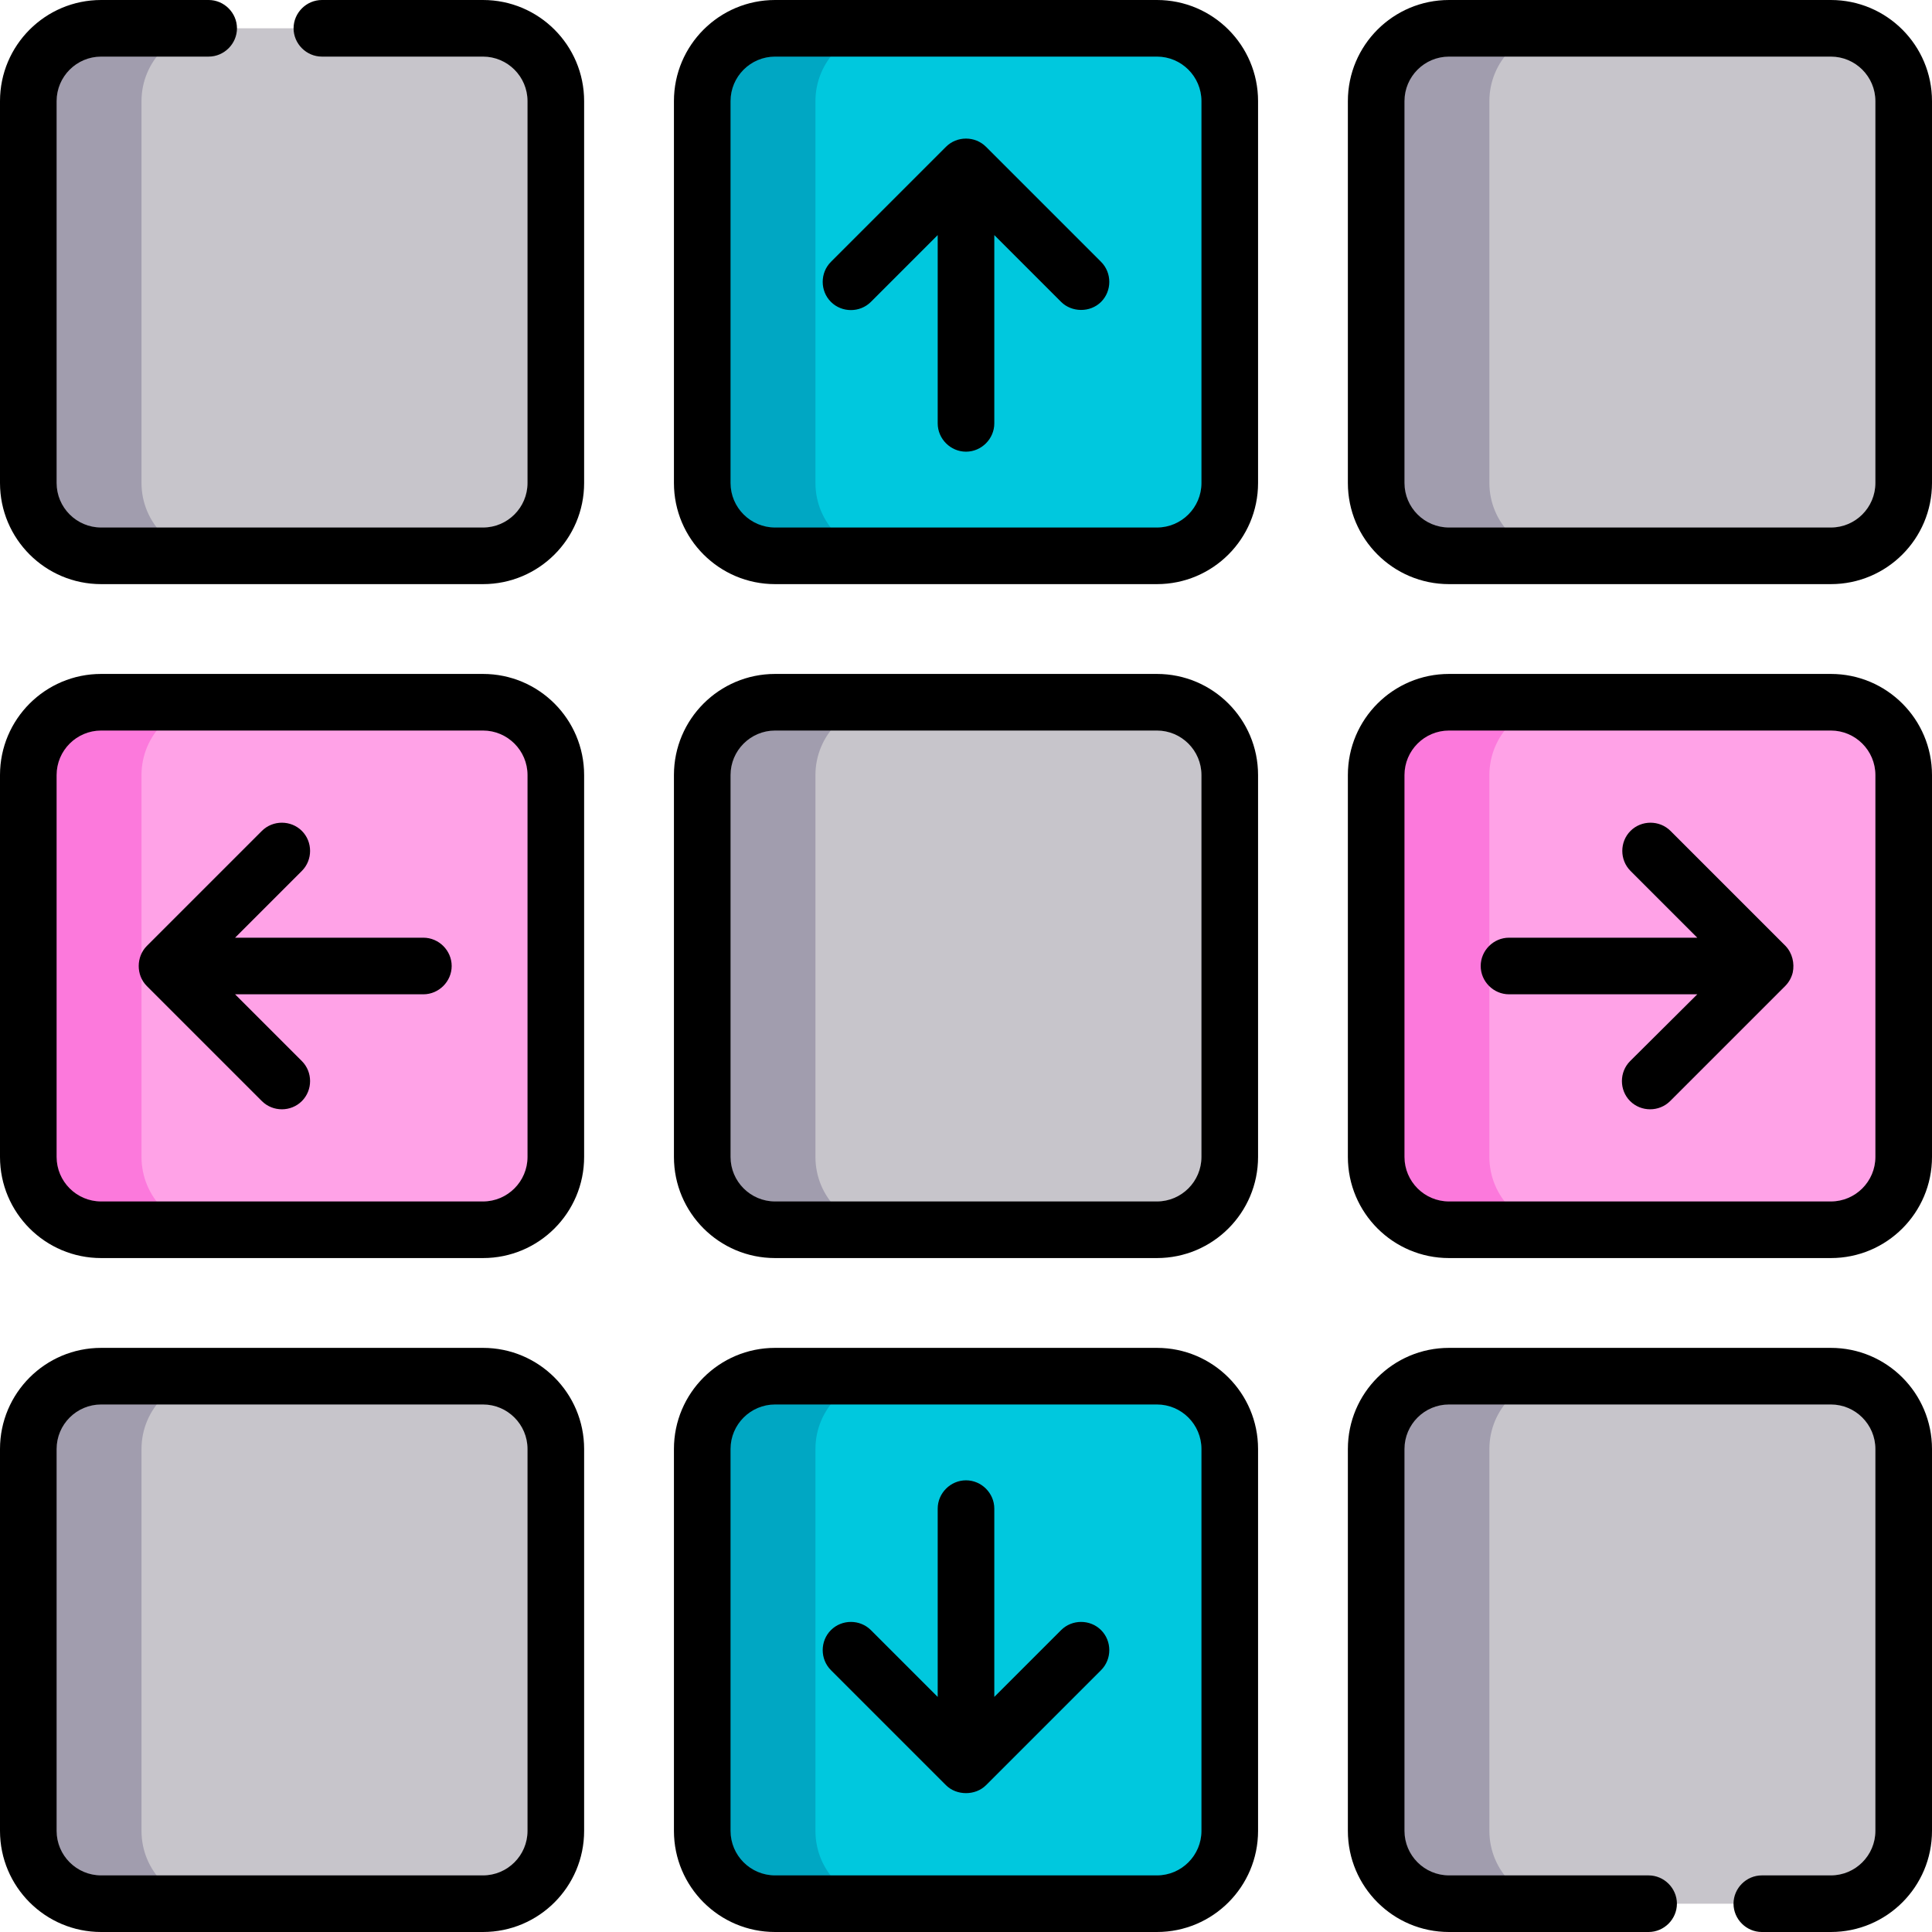
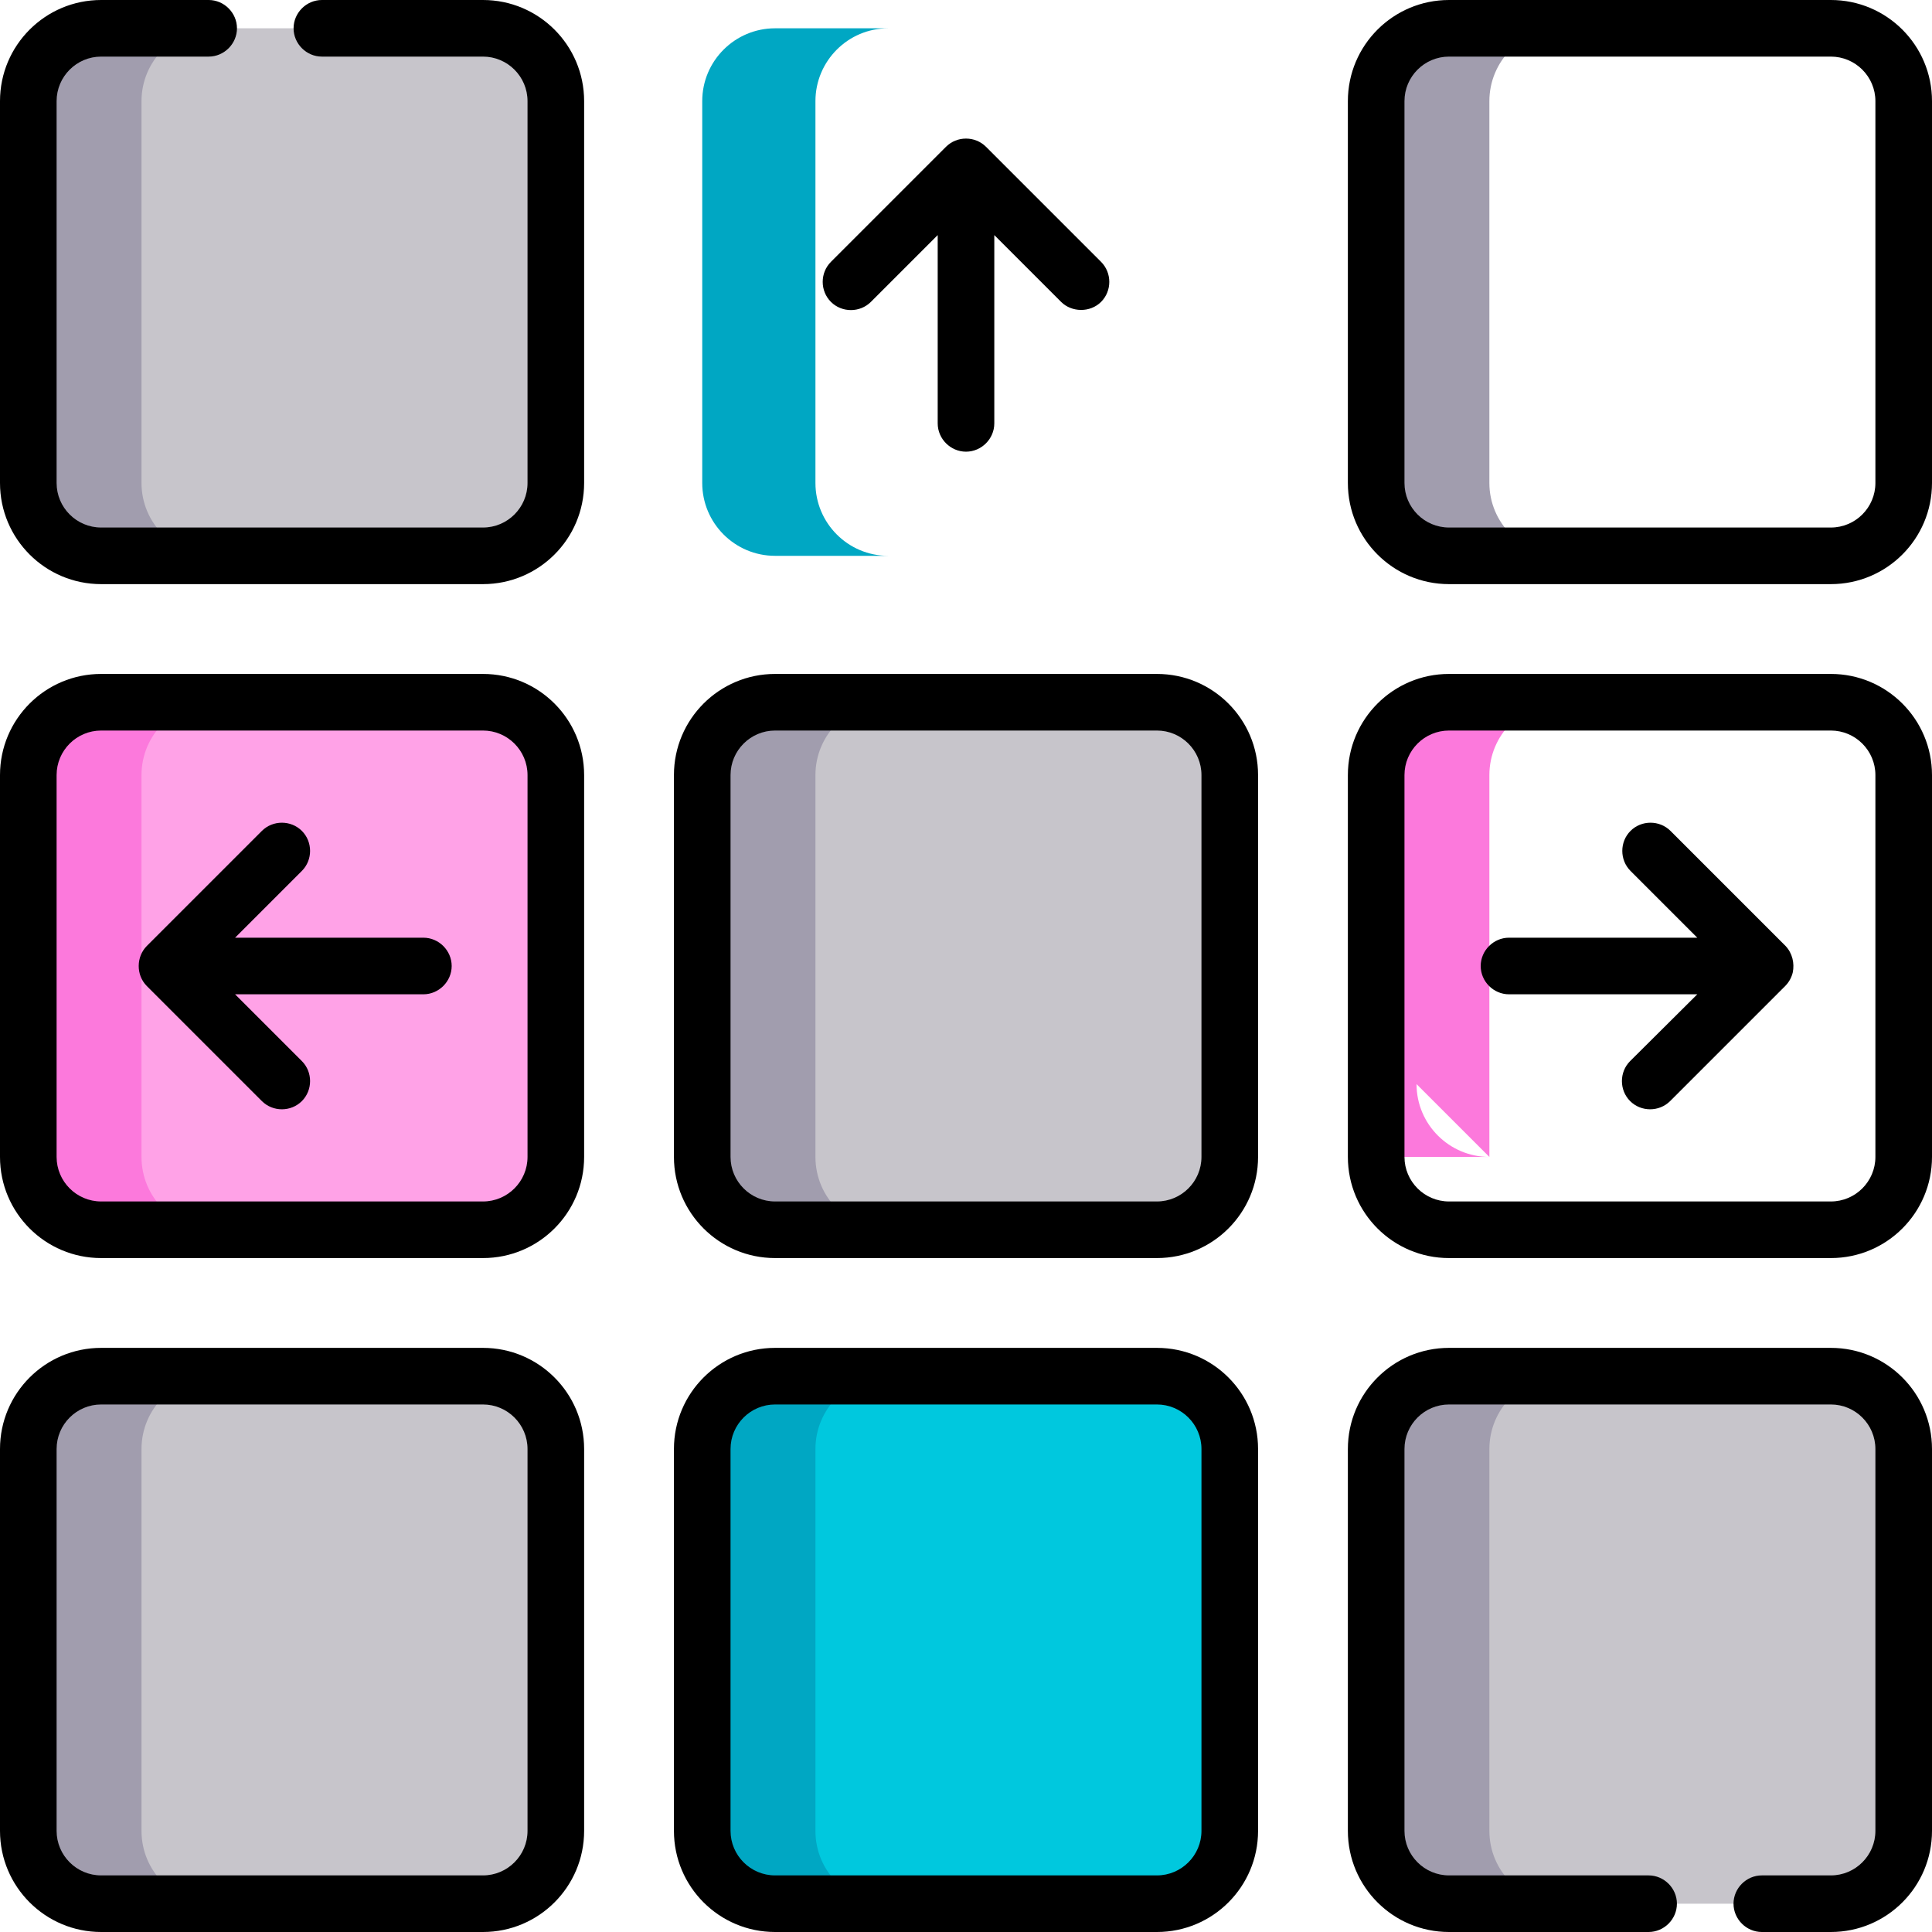
<svg xmlns="http://www.w3.org/2000/svg" id="Livello_1" data-name="Livello 1" viewBox="0 0 512 512">
  <path d="M128,7.5H26.8c-10.6,0-19.3,8.6-19.3,19.3v101.2c0,10.6,8.6,19.3,19.3,19.3h101.2c10.6,0,19.3-8.6,19.3-19.3V26.8c0-10.7-8.7-19.3-19.3-19.3Z" fill="#c7c5cb" stroke-width="0" />
  <path d="M128,186.1H26.8c-10.6,0-19.3,8.6-19.3,19.3v101.2c0,10.6,8.6,19.3,19.3,19.3h101.2c10.6,0,19.3-8.6,19.3-19.3v-101.2c0-10.7-8.7-19.3-19.3-19.3Z" fill="#ffa2e7" stroke-width="0" />
  <path d="M128,364.7H26.8c-10.6,0-19.3,8.6-19.3,19.3v101.2c0,10.6,8.6,19.3,19.3,19.3h101.2c10.6,0,19.3-8.6,19.3-19.3v-101.2c0-10.6-8.7-19.3-19.3-19.3Z" fill="#c7c5cb" stroke-width="0" />
-   <path d="M485.2,7.5h-101.2c-10.6,0-19.3,8.6-19.3,19.3v101.2c0,10.6,8.6,19.3,19.3,19.3h101.2c10.6,0,19.3-8.6,19.3-19.3V26.8c0-10.7-8.6-19.3-19.3-19.3Z" fill="#c7c5cb" stroke-width="0" />
-   <path d="M485.2,186.1h-101.2c-10.6,0-19.3,8.6-19.3,19.3v101.2c0,10.6,8.6,19.3,19.3,19.3h101.2c10.6,0,19.3-8.6,19.3-19.3v-101.2c0-10.7-8.6-19.3-19.3-19.3Z" fill="#ffa2e7" stroke-width="0" />
  <path d="M485.2,364.7h-101.2c-10.6,0-19.3,8.6-19.3,19.3v101.2c0,10.6,8.6,19.3,19.3,19.3h101.2c10.6,0,19.3-8.6,19.3-19.3v-101.2c0-10.6-8.6-19.3-19.3-19.3Z" fill="#c7c5cb" stroke-width="0" />
-   <path d="M306.6,7.5h-101.2c-10.6,0-19.3,8.6-19.3,19.3v101.2c0,10.6,8.6,19.3,19.3,19.3h101.2c10.6,0,19.3-8.6,19.3-19.3V26.8c0-10.7-8.6-19.3-19.3-19.3Z" fill="#00c8de" stroke-width="0" />
  <path d="M216.1,128V26.8c0-10.6,8.6-19.3,19.3-19.3h-30c-10.6,0-19.3,8.6-19.3,19.3v101.2c0,10.6,8.6,19.3,19.3,19.3h30c-10.7,0-19.3-8.7-19.3-19.3Z" fill="#00a7c3" stroke-width="0" />
  <path d="M37.5,128V26.8c0-10.6,8.6-19.3,19.3-19.3h-30c-10.6,0-19.3,8.6-19.3,19.3v101.2c0,10.6,8.6,19.3,19.3,19.3h30c-10.7,0-19.3-8.7-19.3-19.3Z" fill="#a19dae" stroke-width="0" />
  <path d="M394.7,128V26.8c0-10.6,8.6-19.3,19.3-19.3h-30c-10.6,0-19.3,8.6-19.3,19.3v101.2c0,10.6,8.6,19.3,19.3,19.3h30c-10.6,0-19.3-8.7-19.3-19.3Z" fill="#a19dae" stroke-width="0" />
  <path d="M216.1,306.6v-101.2c0-10.6,8.6-19.3,19.3-19.3h-30c-10.6,0-19.3,8.6-19.3,19.3v101.2c0,10.6,8.6,19.3,19.3,19.3h30c-10.7,0-19.3-8.6-19.3-19.3Z" fill="#00a7c3" stroke-width="0" />
  <path d="M37.5,306.6v-101.2c0-10.6,8.6-19.3,19.3-19.3h-30c-10.6,0-19.3,8.6-19.3,19.3v101.2c0,10.6,8.6,19.3,19.3,19.3h30c-10.7,0-19.3-8.6-19.3-19.3Z" fill="#fc79dc" stroke-width="0" />
-   <path d="M394.7,306.6v-101.2c0-10.6,8.6-19.3,19.3-19.3h-30c-10.6,0-19.3,8.6-19.3,19.3v101.2c0,10.6,8.6,19.3,19.3,19.3h30c-10.6,0-19.3-8.6-19.3-19.3Z" fill="#fc79dc" stroke-width="0" />
+   <path d="M394.7,306.6v-101.2c0-10.6,8.6-19.3,19.3-19.3h-30c-10.6,0-19.3,8.6-19.3,19.3v101.2h30c-10.6,0-19.3-8.6-19.3-19.3Z" fill="#fc79dc" stroke-width="0" />
  <path d="M306.6,186.1h-101.2c-10.6,0-19.3,8.6-19.3,19.3v101.2c0,10.6,8.6,19.3,19.3,19.3h101.2c10.6,0,19.3-8.6,19.3-19.3v-101.2c0-10.7-8.6-19.3-19.3-19.3Z" fill="#c7c5cb" stroke-width="0" />
  <path d="M306.6,364.7h-101.2c-10.6,0-19.3,8.6-19.3,19.3v101.2c0,10.6,8.6,19.3,19.3,19.3h101.2c10.6,0,19.3-8.6,19.3-19.3v-101.2c0-10.6-8.6-19.3-19.3-19.3Z" fill="#00c8de" stroke-width="0" />
  <g>
    <path d="M216.1,306.6v-101.2c0-10.6,8.6-19.3,19.3-19.3h-30c-10.6,0-19.3,8.6-19.3,19.3v101.2c0,10.6,8.6,19.3,19.3,19.3h30c-10.7,0-19.3-8.6-19.3-19.3Z" fill="#a19dae" stroke-width="0" />
    <path d="M37.5,485.2v-101.2c0-10.6,8.6-19.3,19.3-19.3h-30c-10.6,0-19.3,8.6-19.3,19.3v101.2c0,10.6,8.6,19.3,19.3,19.3h30c-10.7,0-19.3-8.6-19.3-19.3Z" fill="#a19dae" stroke-width="0" />
    <path d="M394.7,485.2v-101.2c0-10.6,8.6-19.3,19.3-19.3h-30c-10.6,0-19.3,8.6-19.3,19.3v101.2c0,10.6,8.6,19.3,19.3,19.3h30c-10.6,0-19.3-8.6-19.3-19.3Z" fill="#a19dae" stroke-width="0" />
  </g>
  <path d="M216.1,485.2v-101.2c0-10.6,8.6-19.3,19.3-19.3h-30c-10.6,0-19.3,8.6-19.3,19.3v101.2c0,10.6,8.6,19.3,19.3,19.3h30c-10.7,0-19.3-8.6-19.3-19.3Z" fill="#00a7c3" stroke-width="0" />
  <path d="M26.8,15h28.5c4.1,0,7.5-3.4,7.5-7.5S59.4,0,55.3,0h-28.5C12,0,0,12,0,26.8v101.2c0,14.8,12,26.8,26.8,26.8h101.2c14.8,0,26.8-12,26.8-26.8V26.8C154.8,12,142.8,0,128,0h-42.7C81.2,0,77.8,3.4,77.8,7.5s3.4,7.5,7.5,7.5h42.7c6.5,0,11.8,5.3,11.8,11.8v101.2c0,6.5-5.3,11.8-11.8,11.8H26.8c-6.5,0-11.8-5.3-11.8-11.8V26.8c0-6.5,5.3-11.8,11.8-11.8Z" fill="#000" stroke-width="0" />
  <path d="M154.8,205.4c0-14.8-12-26.8-26.8-26.8H26.8c-14.8,0-26.8,12-26.8,26.8v101.2c0,14.8,12,26.8,26.8,26.8h101.2c14.8,0,26.8-12,26.8-26.8v-101.2h0ZM139.8,306.6c0,6.5-5.3,11.8-11.8,11.8H26.8c-6.5,0-11.8-5.3-11.8-11.8v-101.2c0-6.5,5.3-11.8,11.8-11.8h101.2c6.5,0,11.8,5.3,11.8,11.8v101.2h0Z" fill="#000" stroke-width="0" />
  <path d="M128,357.2H26.8c-14.8,0-26.8,12-26.8,26.8v101.2c0,14.8,12,26.8,26.8,26.8h101.2c14.8,0,26.8-12,26.8-26.8v-101.2c0-14.8-12-26.8-26.8-26.8ZM139.8,485.2c0,6.5-5.3,11.8-11.8,11.8H26.8c-6.5,0-11.8-5.3-11.8-11.8v-101.2c0-6.5,5.3-11.8,11.8-11.8h101.2c6.5,0,11.8,5.3,11.8,11.8v101.2h0Z" fill="#000" stroke-width="0" />
  <path d="M485.2,0h-101.2C369.2,0,357.2,12,357.2,26.8v101.2c0,14.8,12,26.8,26.8,26.8h101.2c14.8,0,26.8-12,26.8-26.8V26.8C512,12,500,0,485.2,0ZM497,128c0,6.5-5.3,11.8-11.8,11.8h-101.2c-6.5,0-11.8-5.3-11.8-11.8V26.8c0-6.5,5.3-11.8,11.8-11.8h101.2c6.5,0,11.8,5.3,11.8,11.8v101.2Z" fill="#000" stroke-width="0" />
  <path d="M485.2,178.6h-101.2c-14.8,0-26.8,12-26.8,26.8v101.2c0,14.8,12,26.8,26.8,26.8h101.2c14.8,0,26.8-12,26.8-26.8v-101.2c0-14.8-12-26.8-26.8-26.8ZM497,306.6c0,6.5-5.3,11.8-11.8,11.8h-101.2c-6.5,0-11.8-5.3-11.8-11.8v-101.2c0-6.5,5.3-11.8,11.8-11.8h101.2c6.5,0,11.8,5.3,11.8,11.8v101.2Z" fill="#000" stroke-width="0" />
  <path d="M485.2,357.2h-101.2c-14.8,0-26.8,12-26.8,26.8v101.2c0,14.8,12,26.8,26.8,26.8h52.9c4.1,0,7.5-3.4,7.5-7.5s-3.4-7.5-7.5-7.5h-52.9c-6.5,0-11.8-5.3-11.8-11.8v-101.2c0-6.5,5.3-11.8,11.8-11.8h101.2c6.5,0,11.8,5.3,11.8,11.8v101.2c0,6.5-5.3,11.8-11.8,11.8h-18.3c-4.1,0-7.5,3.4-7.5,7.5s3.4,7.5,7.5,7.5h18.3c14.8,0,26.8-12,26.8-26.8v-101.2c0-14.8-12-26.8-26.8-26.8Z" fill="#000" stroke-width="0" />
-   <path d="M333.4,26.8C333.4,12,321.4,0,306.6,0h-101.2C190.6,0,178.6,12,178.6,26.8v101.2c0,14.8,12,26.8,26.8,26.8h101.2c14.8,0,26.8-12,26.8-26.8V26.8h0ZM318.4,128c0,6.5-5.3,11.8-11.8,11.8h-101.2c-6.5,0-11.8-5.3-11.8-11.8V26.8c0-6.5,5.3-11.8,11.8-11.8h101.2c6.5,0,11.8,5.3,11.8,11.8v101.2h0Z" fill="#000" stroke-width="0" />
  <path d="M333.4,205.4c0-14.8-12-26.8-26.8-26.8h-101.2c-14.8,0-26.8,12-26.8,26.8v101.2c0,14.8,12,26.8,26.8,26.8h101.2c14.8,0,26.8-12,26.8-26.8v-101.2h0ZM318.4,306.6c0,6.5-5.3,11.8-11.8,11.8h-101.2c-6.5,0-11.8-5.3-11.8-11.8v-101.2c0-6.5,5.3-11.8,11.8-11.8h101.2c6.5,0,11.8,5.3,11.8,11.8v101.2h0Z" fill="#000" stroke-width="0" />
  <path d="M306.6,357.2h-101.2c-14.8,0-26.8,12-26.8,26.8v101.2c0,14.8,12,26.8,26.8,26.8h101.2c14.8,0,26.8-12,26.8-26.8v-101.2c0-14.8-12-26.8-26.8-26.8ZM318.4,485.2c0,6.5-5.3,11.8-11.8,11.8h-101.2c-6.5,0-11.8-5.3-11.8-11.8v-101.2c0-6.5,5.3-11.8,11.8-11.8h101.2c6.5,0,11.8,5.3,11.8,11.8v101.2h0Z" fill="#000" stroke-width="0" />
  <path d="M261.3,38.9c-2.9-2.9-7.7-2.9-10.6,0l-30.5,30.5c-2.9,2.9-2.9,7.7,0,10.6s7.7,2.9,10.6,0l17.7-17.7v49.9c0,4.1,3.4,7.5,7.5,7.5s7.5-3.4,7.5-7.5v-49.9l17.7,17.7c2.8,2.8,7.7,2.9,10.6,0s2.9-7.7,0-10.6c0,0-30.5-30.5-30.5-30.5Z" fill="#000" stroke-width="0" />
  <path d="M475.1,257.7c.5-2.4-.1-5.1-1.9-7l-30.5-30.5c-2.9-2.9-7.7-2.9-10.6,0s-2.9,7.7,0,10.6l17.7,17.7h-49.9c-4.1,0-7.5,3.4-7.5,7.5s3.4,7.5,7.5,7.5h49.9l-17.8,17.7c-2.9,2.9-2.9,7.7,0,10.6s7.7,2.9,10.6,0l30.5-30.5c1-1,1.7-2.3,2-3.6Z" fill="#000" stroke-width="0" />
-   <path d="M281.2,432l-17.7,17.7v-49.9c0-4.1-3.4-7.5-7.5-7.5s-7.5,3.4-7.5,7.5v49.9l-17.7-17.7c-2.9-2.9-7.7-2.9-10.6,0s-2.9,7.7,0,10.6l30.5,30.5c2.8,2.8,7.8,2.8,10.6,0l30.5-30.5c2.9-2.9,2.9-7.7,0-10.6s-7.7-2.9-10.6,0Z" fill="#000" stroke-width="0" />
  <path d="M112.2,248.5h-49.9l17.7-17.7c2.9-2.9,2.9-7.7,0-10.6s-7.7-2.9-10.6,0l-30.5,30.5c-2.8,2.8-2.9,7.7,0,10.6l30.5,30.5c2.9,2.9,7.7,2.9,10.6,0s2.9-7.7,0-10.6l-17.7-17.7h49.9c4.1,0,7.5-3.4,7.5-7.5s-3.4-7.5-7.5-7.5Z" fill="#000" stroke-width="0" />
</svg>